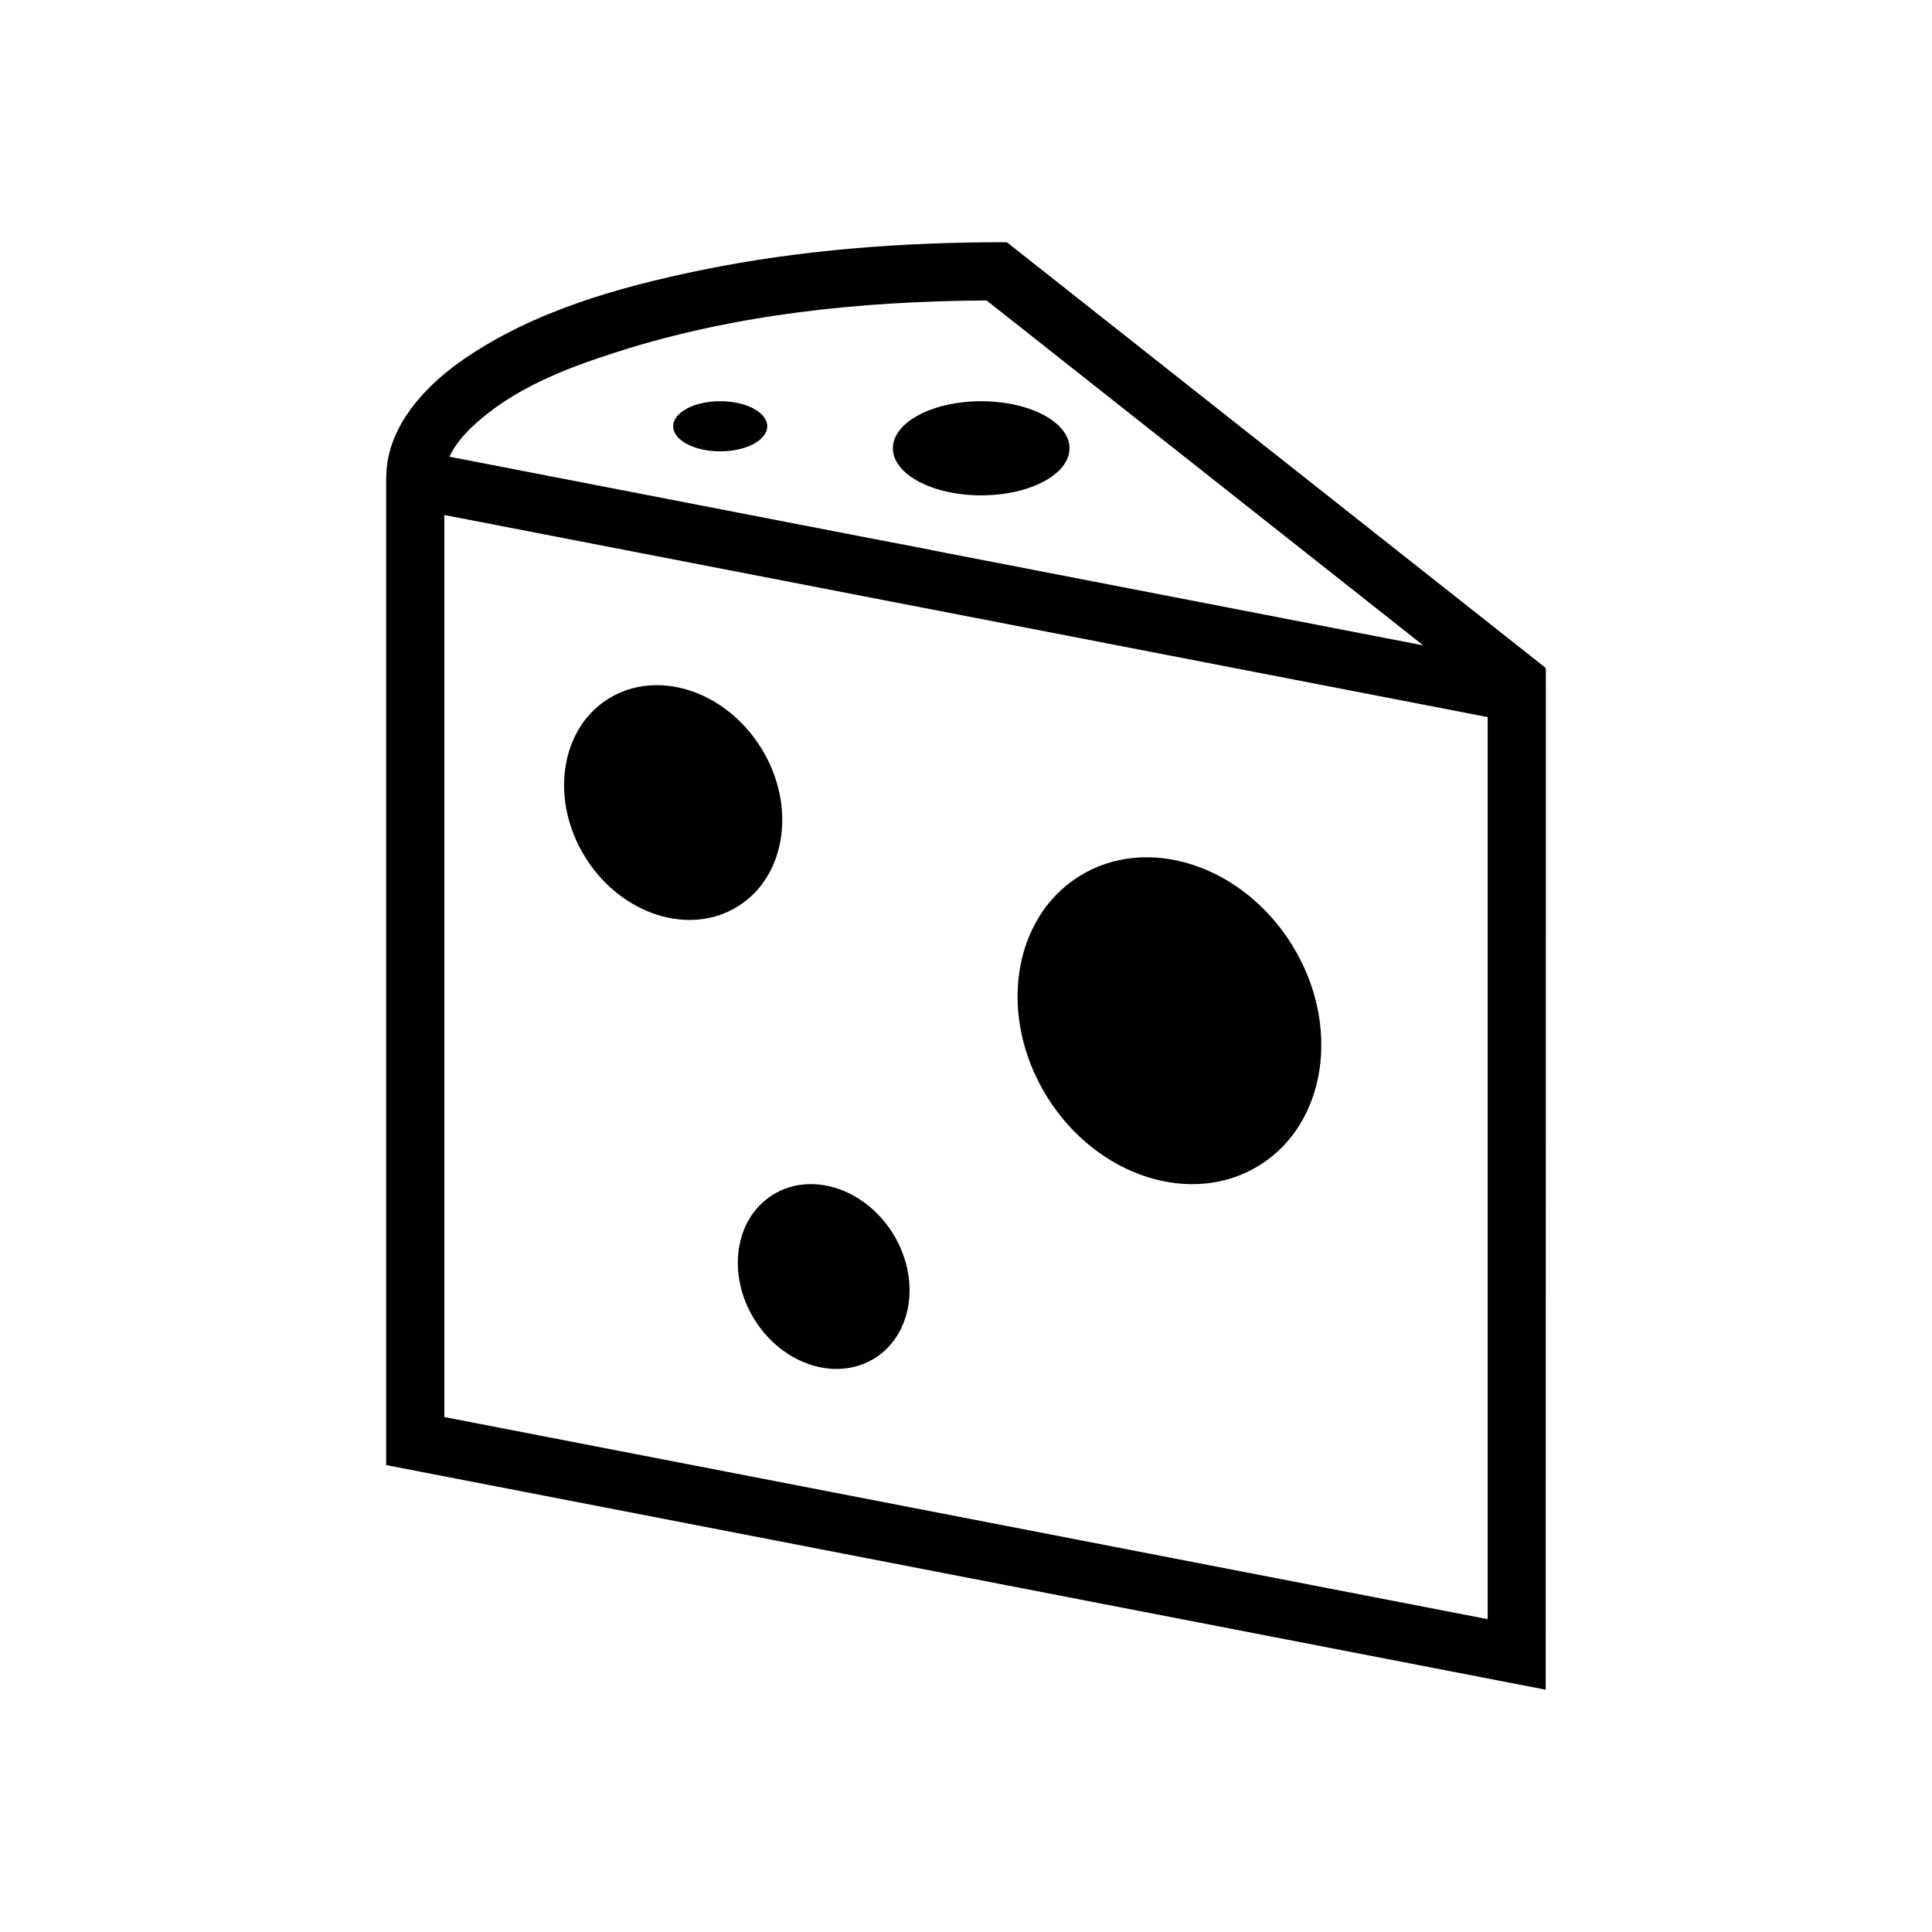
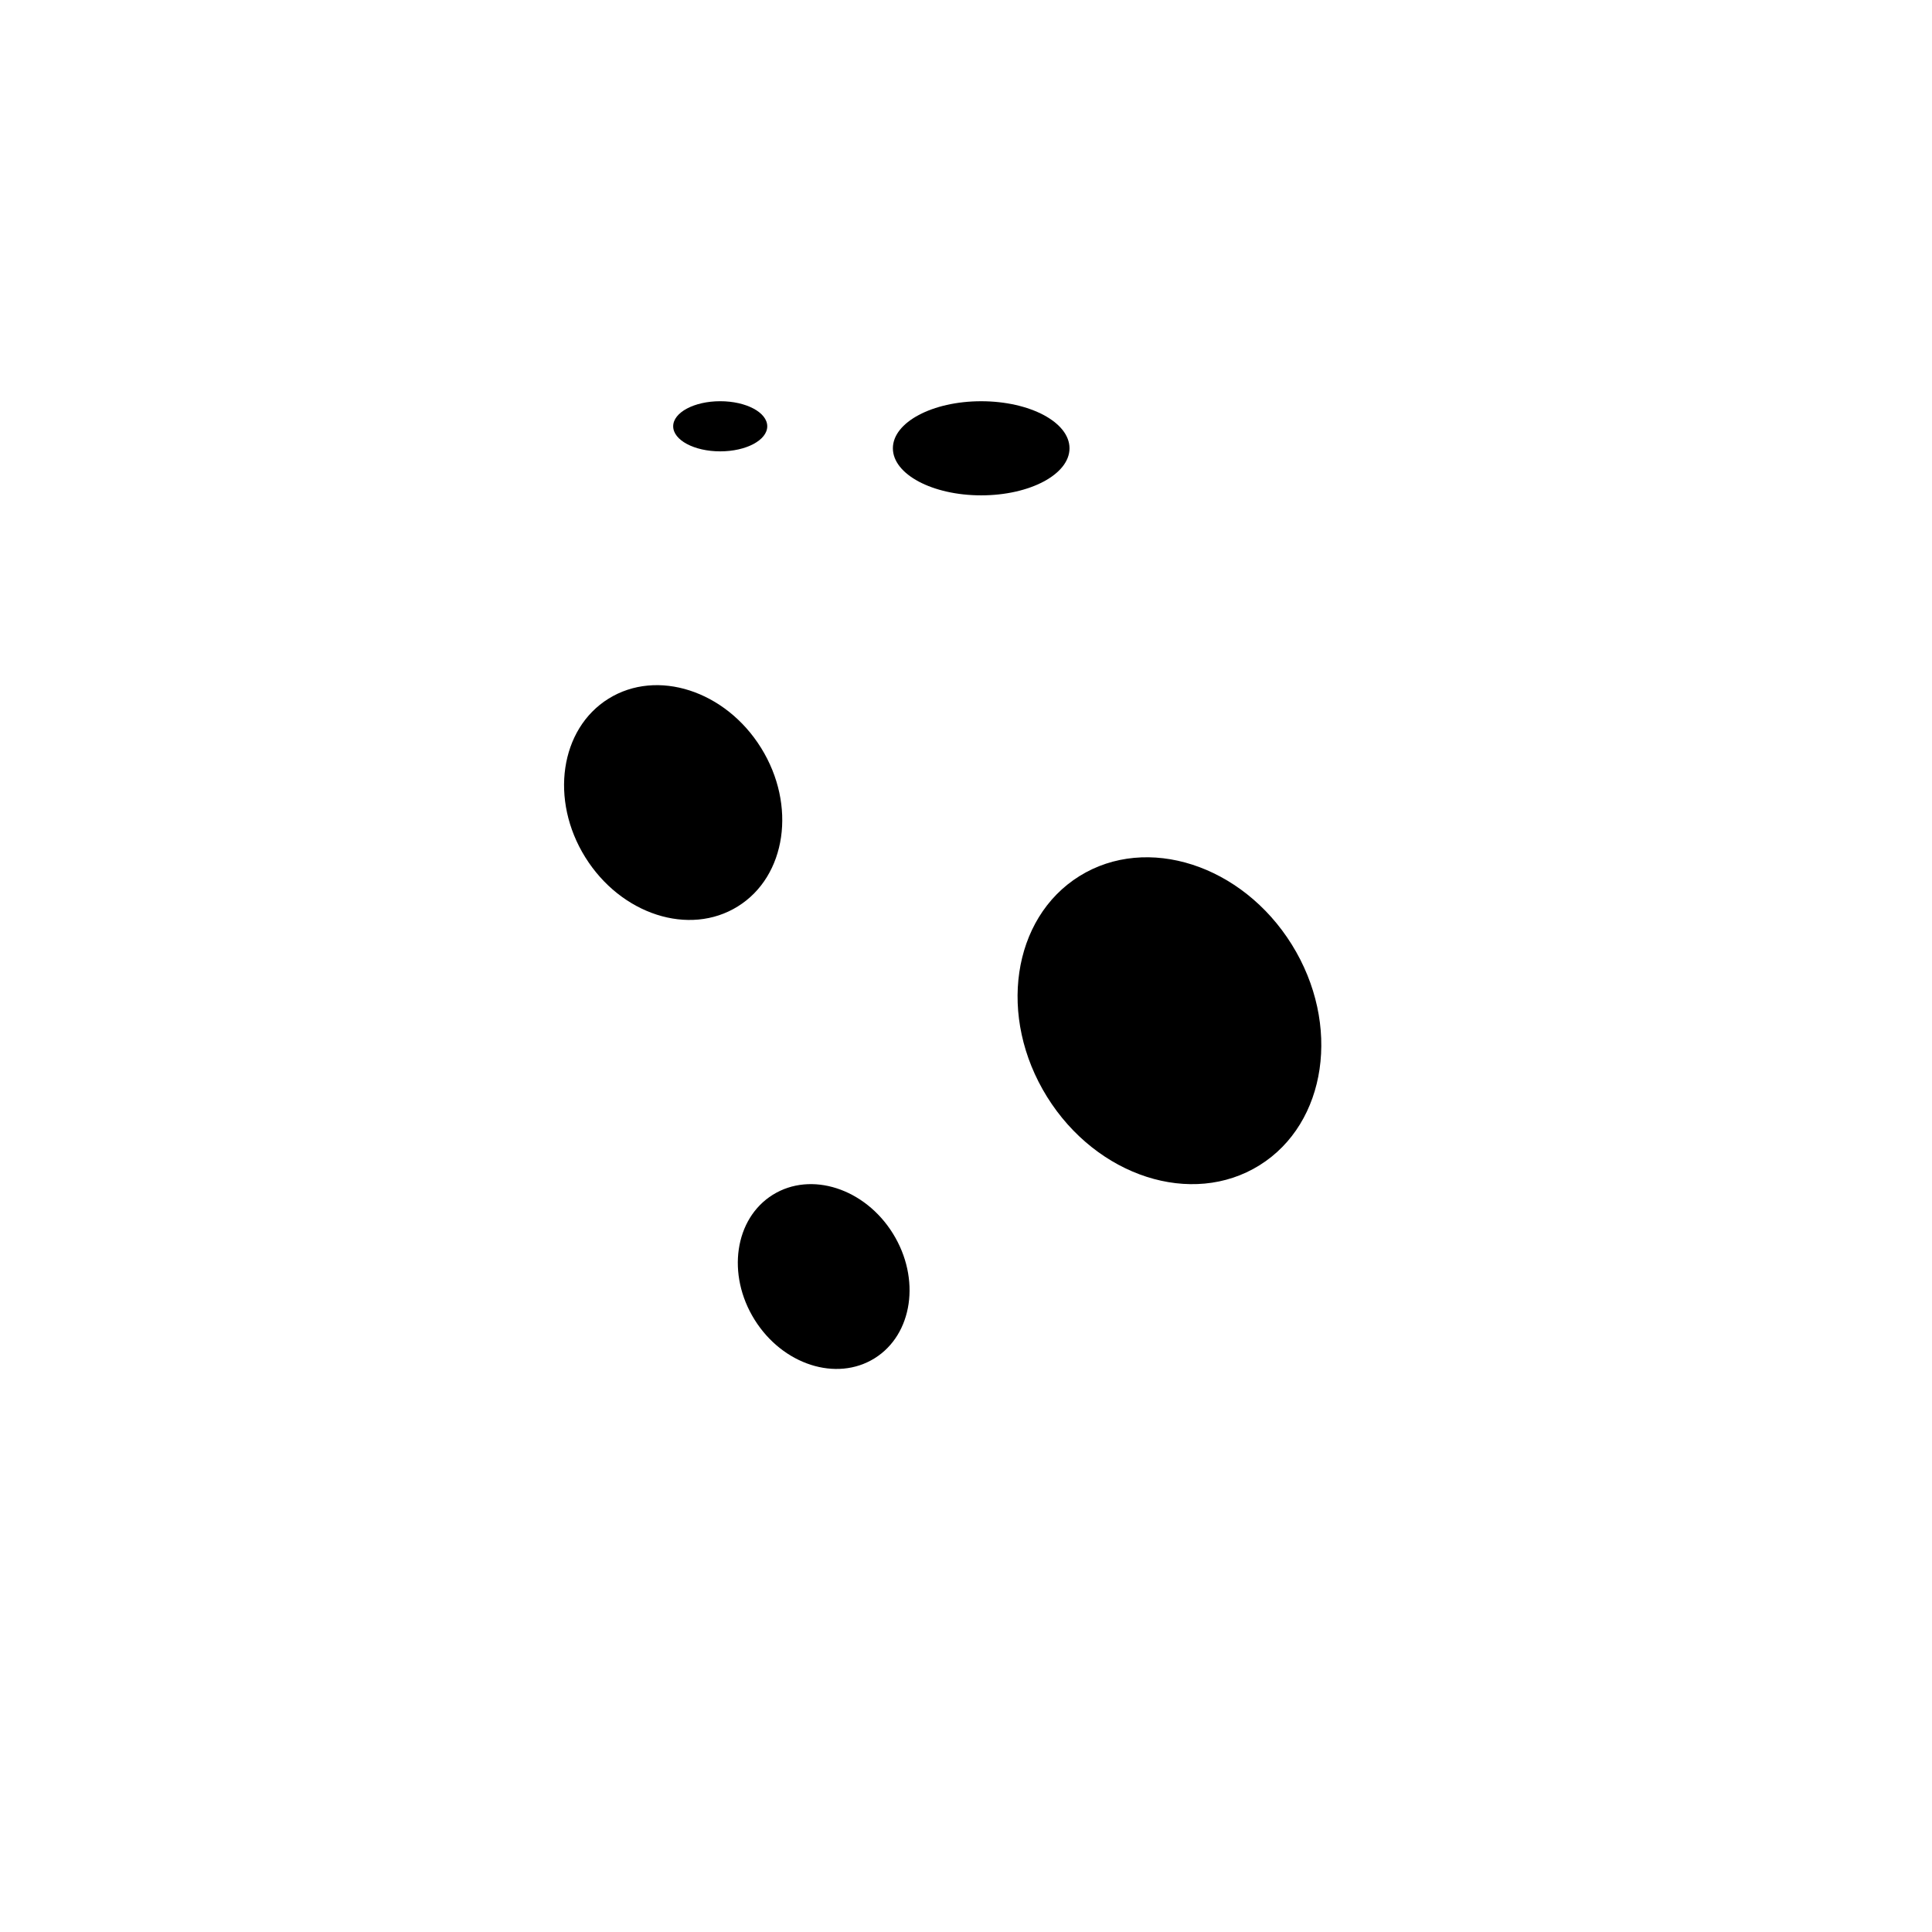
<svg xmlns="http://www.w3.org/2000/svg" fill="#000000" width="800px" height="800px" version="1.1" viewBox="144 144 512 512">
  <g fill-rule="evenodd">
-     <path d="m553.67 321.32-0.039 270.47-307.3-59.531v-261.13l0.016-0.016c0.004-0.793 0.039-2.848 0.336-4.688 1.859-11.633 11.25-21.121 20.465-27.41 18.41-12.566 40.613-18.887 62.488-23.391 26.711-5.496 54.137-7.469 81.188-7.434l142.75 112.77-0.043 0.328 0.145 0.023zm-161.81-15.633h-0.004l-101.21-19.609-28.898-5.598v239.05l276.5 53.562v-239.05l-146.39-28.359zm129.31 9.34-115.71-91.402h-0.309c-33.051 0.211-66.219 3.613-97.414 13.574-13.773 4.394-27.664 9.707-38.301 19.613-2.555 2.379-4.856 5.062-6.336 8.219l113.45 21.984c6.102 1.133 12.195 2.316 18.293 3.543l126.33 24.473z" />
    <path d="m305.26 329.16c12.855-8 30.969-2.164 40.426 13.027 9.457 15.188 6.703 34.02-6.152 42.02-12.855 8.008-30.973 2.168-40.43-13.023-9.457-15.188-6.699-34.02 6.156-42.027z" />
    <path d="m427.43 262.8c0 6.891-10.48 12.473-23.406 12.473-12.926 0-23.402-5.582-23.402-12.473 0-6.887 10.477-12.469 23.402-12.469 12.926 0 23.406 5.582 23.406 12.469" />
    <path d="m347.33 256.97c0 3.668-5.582 6.644-12.465 6.644-6.887 0-12.465-2.977-12.465-6.644 0-3.672 5.578-6.644 12.465-6.644 6.883 0 12.465 2.973 12.465 6.644" />
    <path d="m348.8 460.63c10.117-6.301 24.379-1.707 31.82 10.25 7.441 11.957 5.273 26.781-4.844 33.082-10.117 6.297-24.379 1.707-31.82-10.254-7.449-11.957-5.277-26.777 4.844-33.078z" />
    <path d="m430.06 376.18c17.895-11.141 43.109-3.012 56.277 18.133 13.164 21.148 9.328 47.363-8.57 58.508-17.895 11.141-43.109 3.012-56.277-18.133-13.164-21.148-9.328-47.363 8.57-58.508z" />
  </g>
</svg>